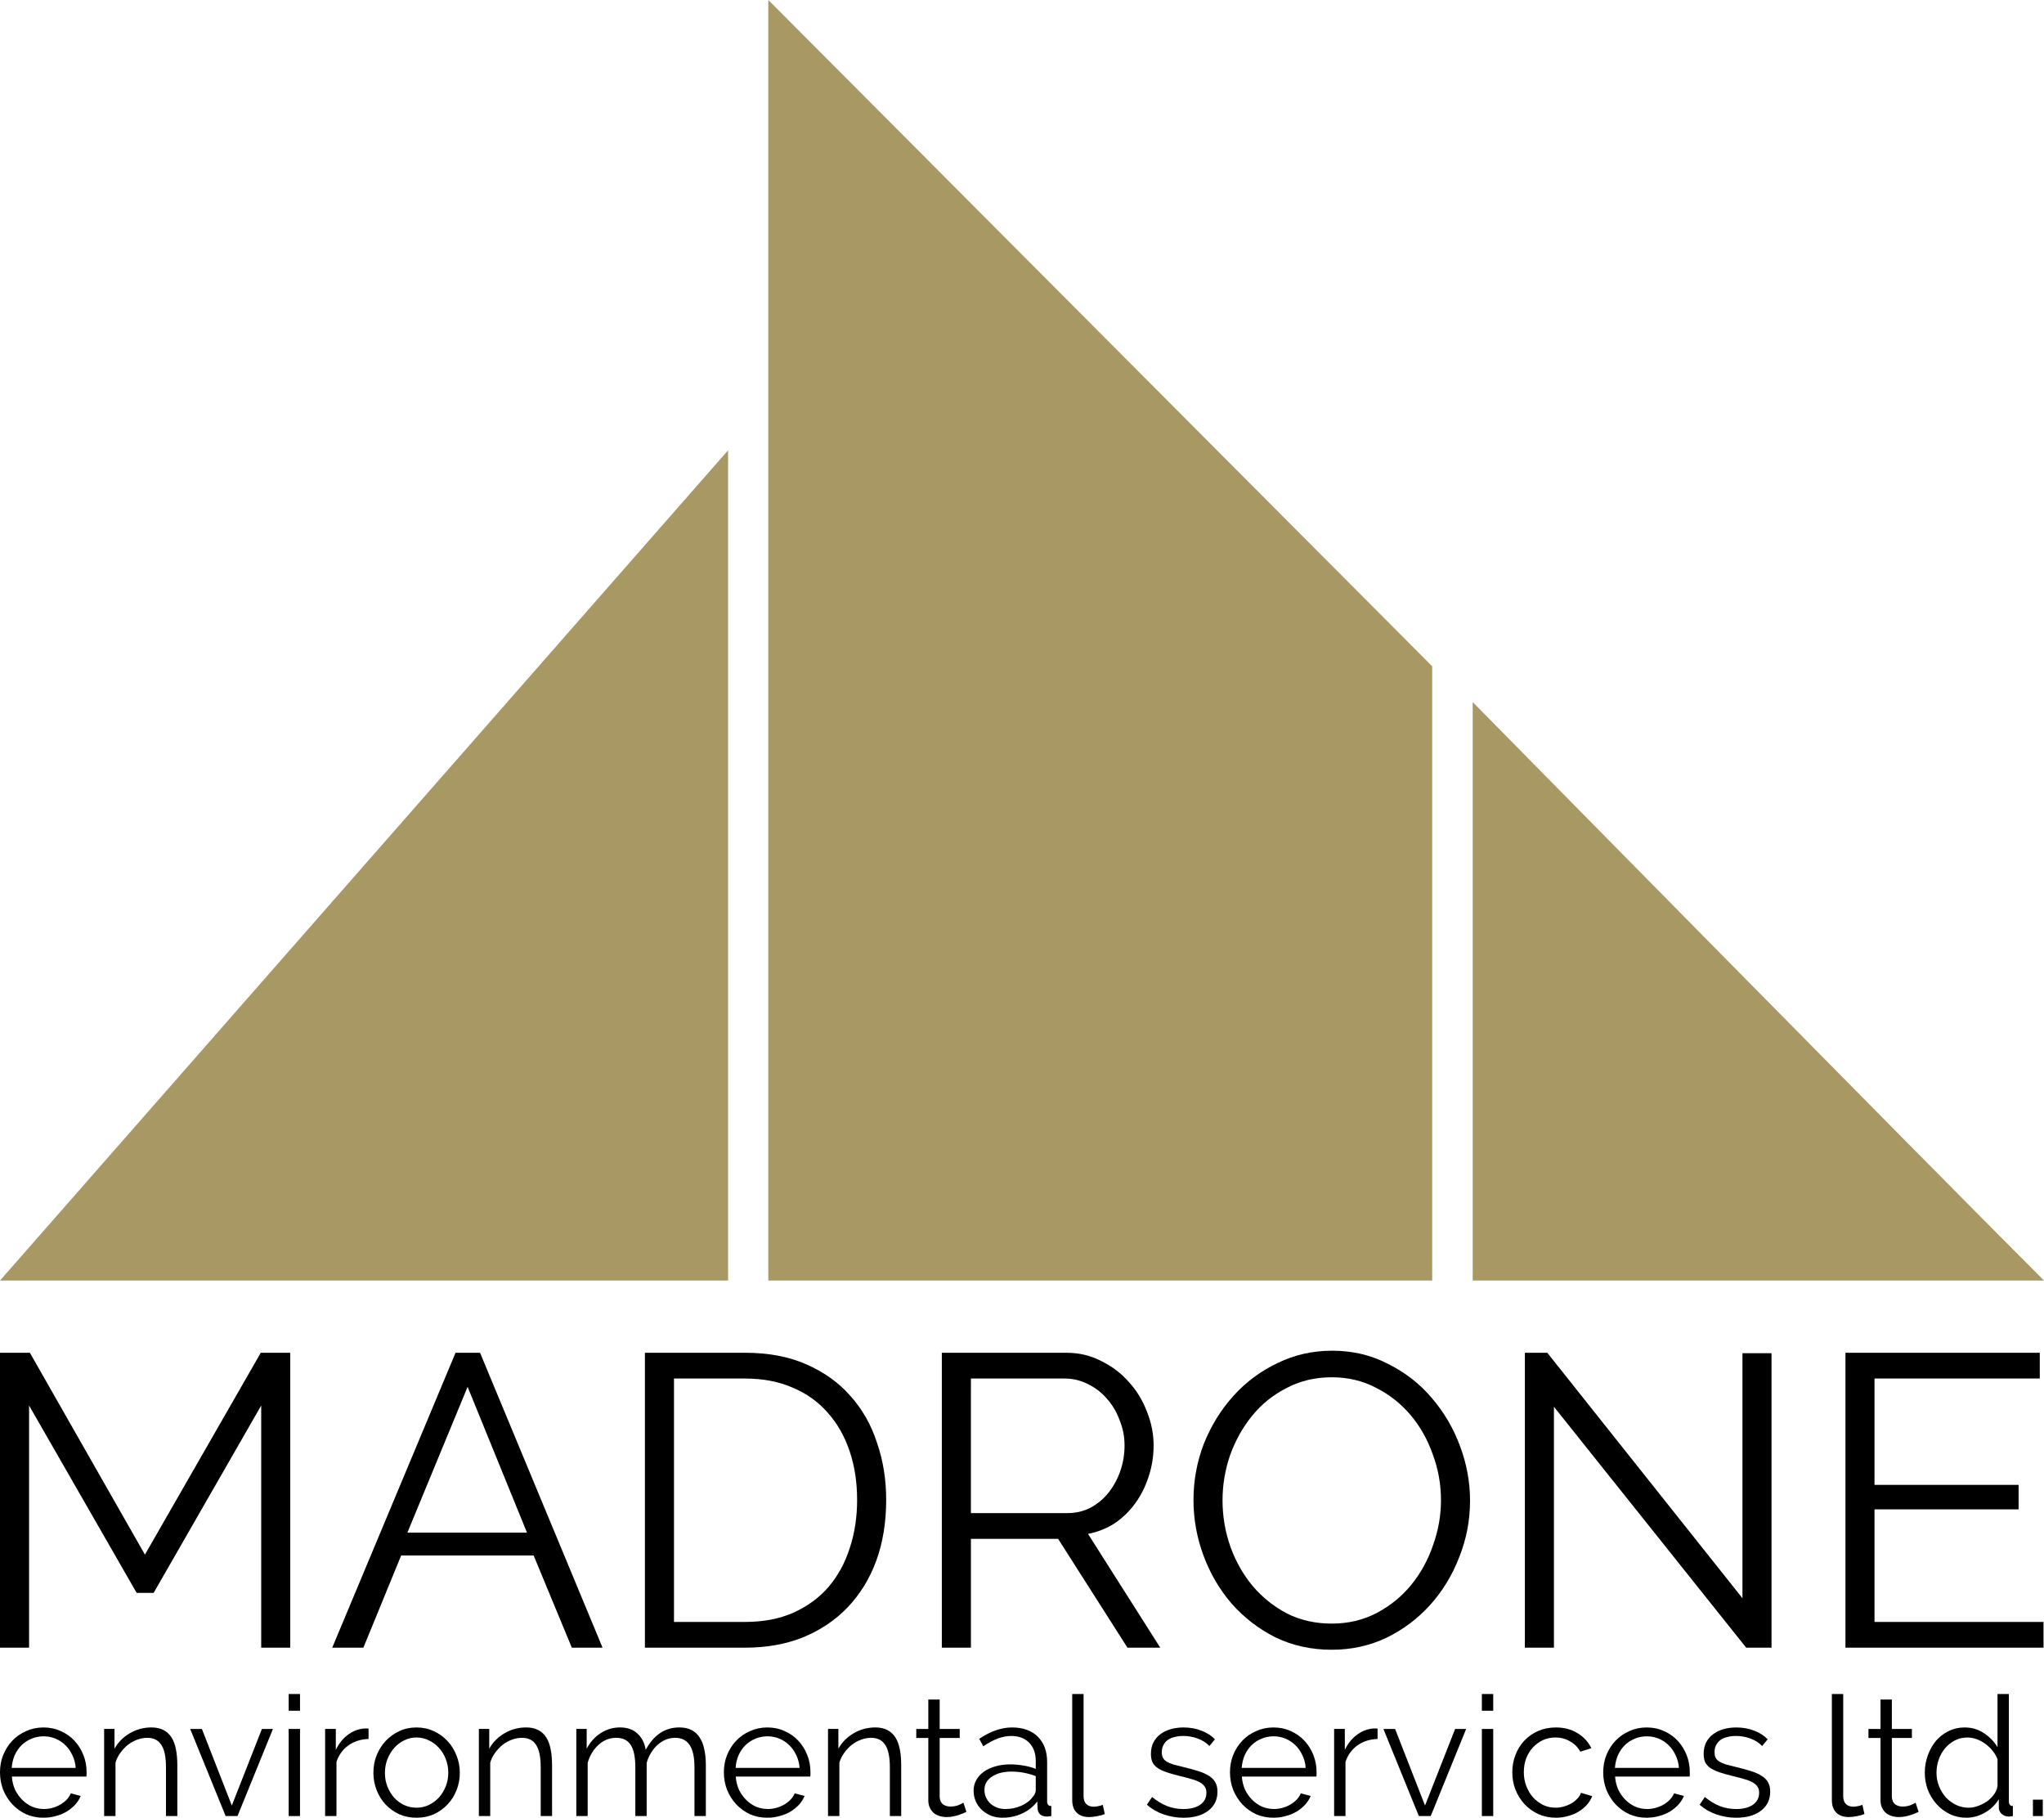
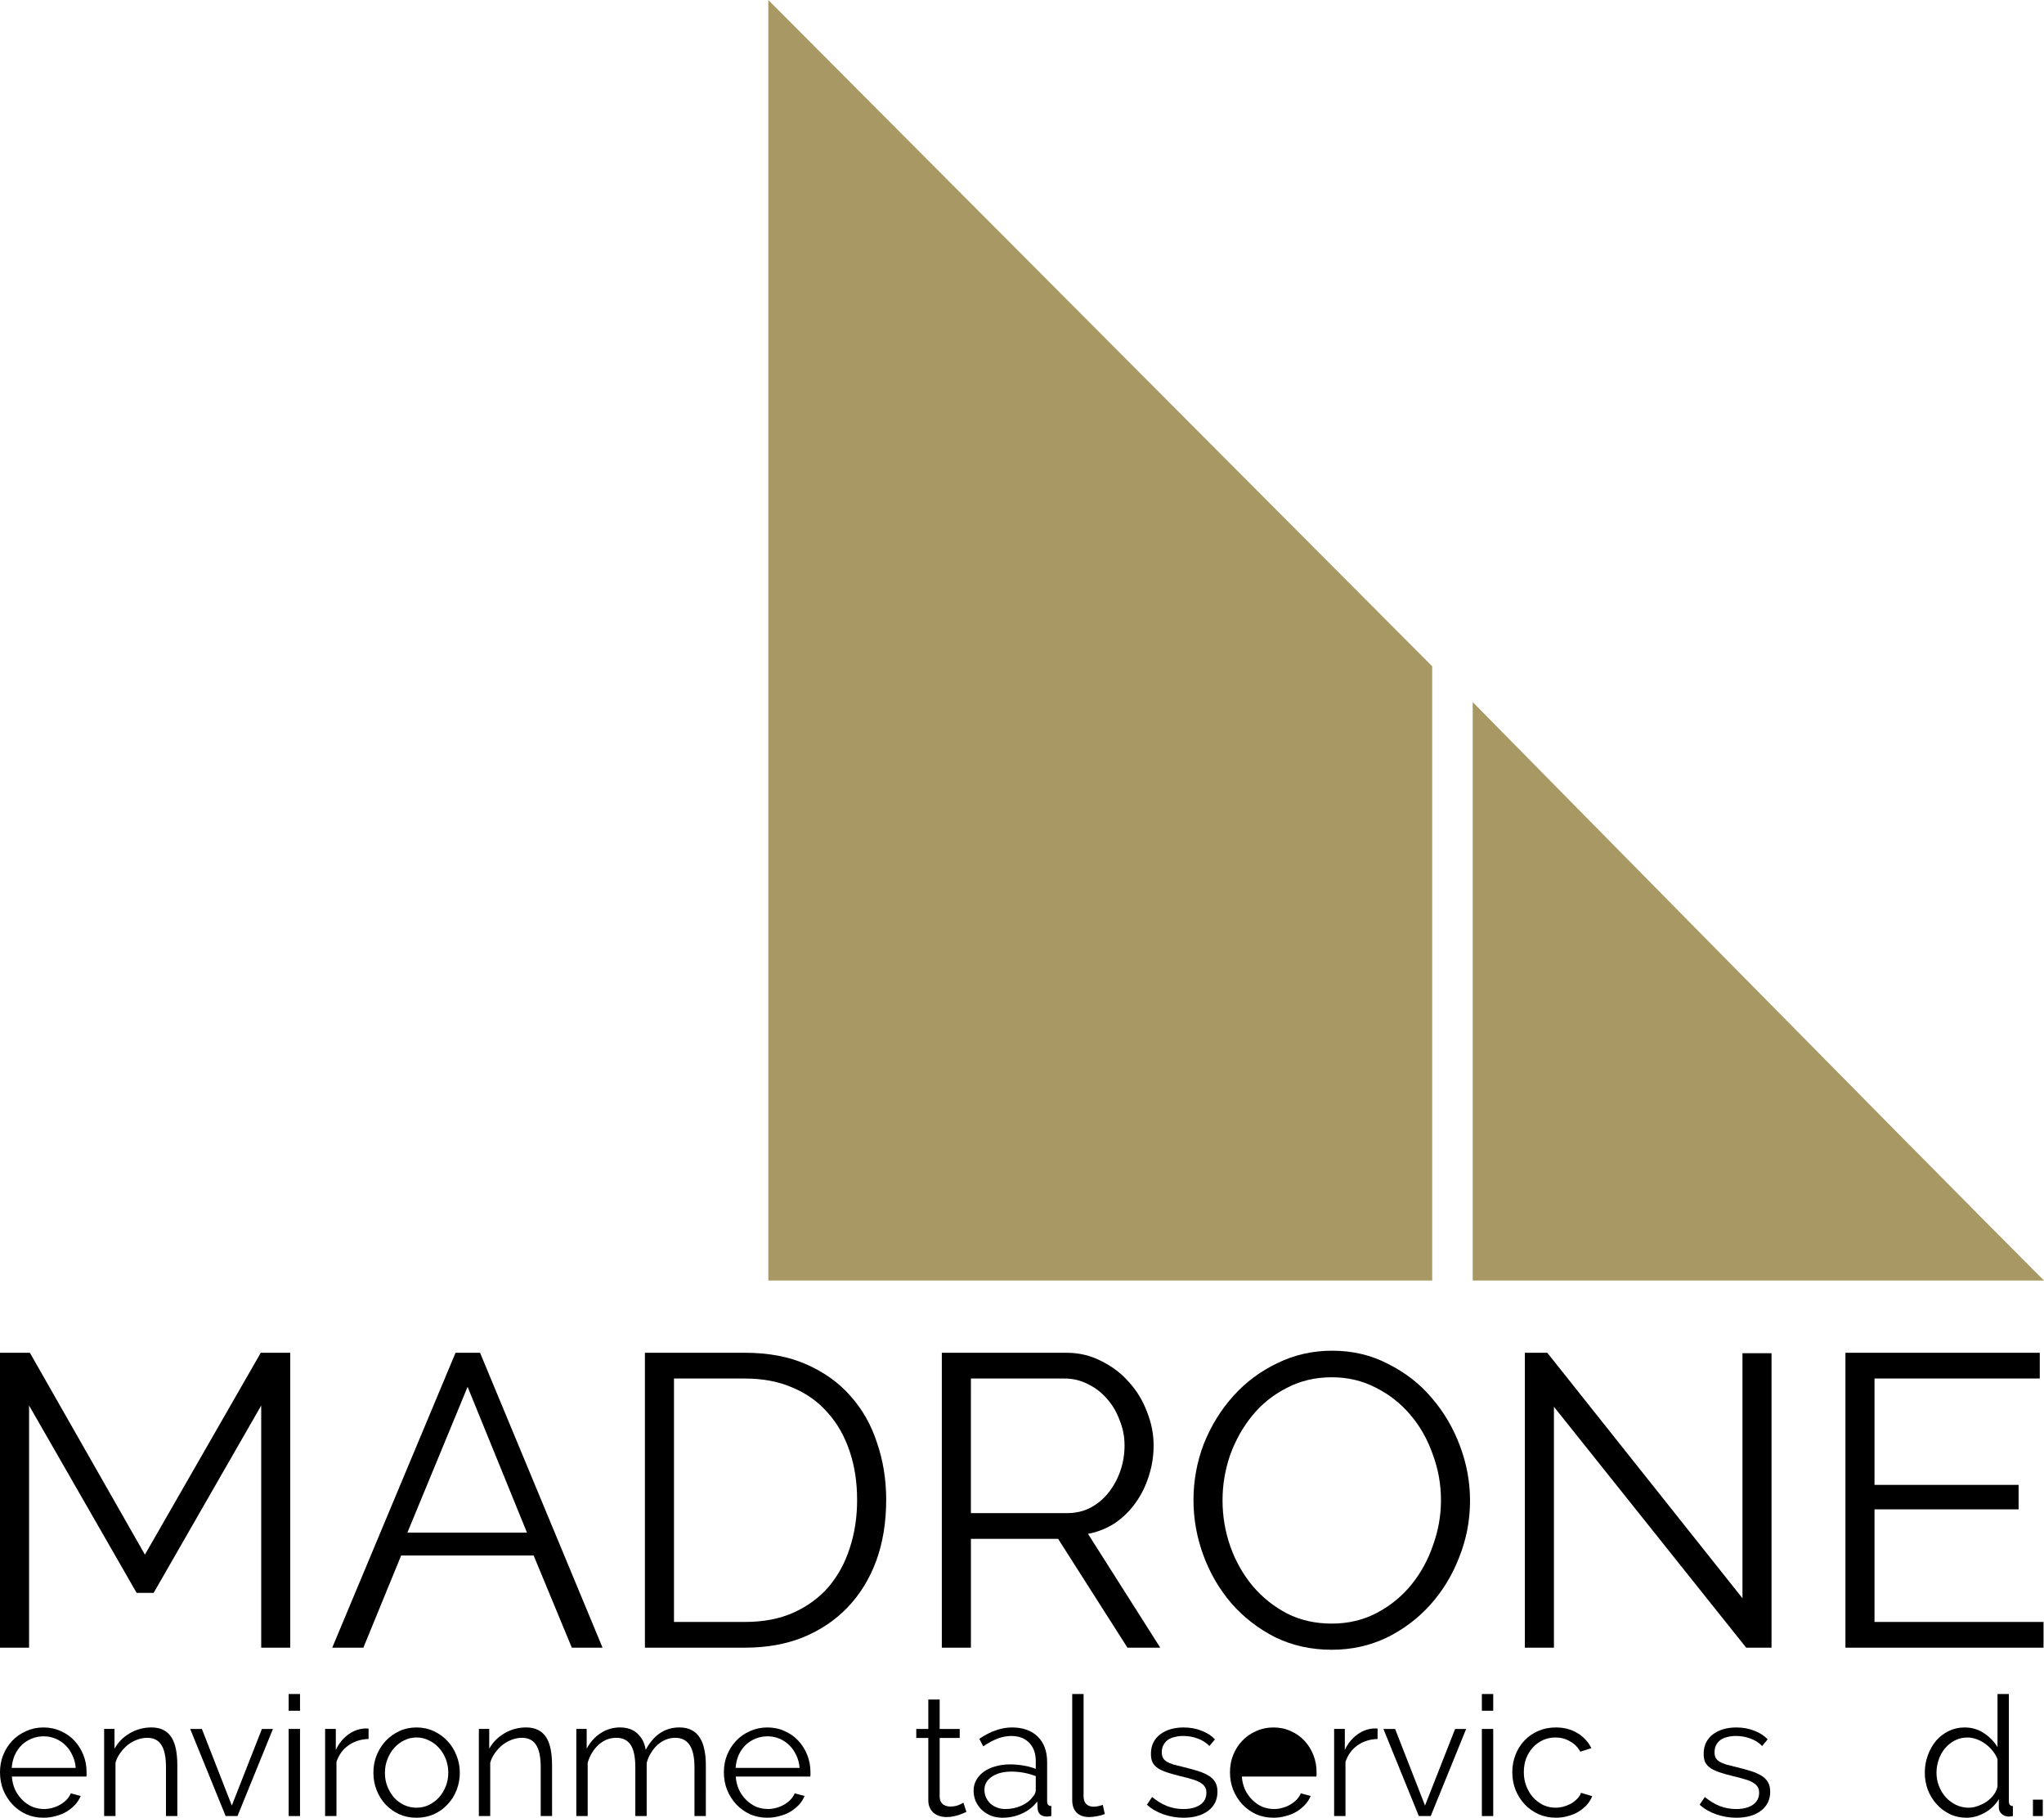
<svg xmlns="http://www.w3.org/2000/svg" xmlns:ns1="http://www.inkscape.org/namespaces/inkscape" xmlns:ns2="http://sodipodi.sourceforge.net/DTD/sodipodi-0.dtd" width="133.342mm" height="118.55mm" viewBox="0 0 133.342 118.55" id="svg1457" ns1:version="0.92.5 (2060ec1f9f, 2020-04-08)" ns2:docname="madrone-logo-master.svg" ns1:export-filename="/home/dan/madrone-logo3.png" ns1:export-xdpi="189.94366" ns1:export-ydpi="189.94366">
  <defs id="defs1451" />
  <g ns1:label="Layer 1" ns1:groupmode="layer" id="layer1" transform="translate(-35.012,-75.116)">
-     <path style="fill:#a89864;fill-opacity:1;stroke:none;stroke-width:1.114px;stroke-linecap:butt;stroke-linejoin:miter;stroke-opacity:1" d="m 35.012,158.632 h 47.497 v -54.148 l -47.497,54.148" id="path1233" ns1:connector-curvature="0" ns2:nodetypes="cccc" ns1:export-xdpi="189.94366" ns1:export-ydpi="189.94366" />
    <path style="fill:#a89864;fill-opacity:1;stroke:none;stroke-width:1.114px;stroke-linecap:butt;stroke-linejoin:miter;stroke-opacity:1" d="M 85.134,75.116 V 158.631 H 128.442 V 118.571 Z" id="path1235" ns1:connector-curvature="0" ns1:export-xdpi="189.94366" ns1:export-ydpi="189.94366" />
    <path style="fill:#a89864;fill-opacity:1;stroke:none;stroke-width:1.099px;stroke-linecap:butt;stroke-linejoin:miter;stroke-opacity:1" d="m 168.355,158.632 h -37.27 v -37.729 c 0,0 29.126,29.586 37.27,37.729 z" id="path1237" ns1:connector-curvature="0" ns2:nodetypes="cccc" ns1:export-xdpi="189.94366" ns1:export-ydpi="189.94366" />
    <g aria-label="MADRONE" style="font-style:normal;font-weight:normal;font-size:45.15px;line-height:1.25;font-family:sans-serif;letter-spacing:0px;word-spacing:0px;fill:#000000;fill-opacity:1;stroke:none;stroke-width:1.129" id="text824">
      <path d="m 52.052,182.576 v -15.794 l -7.016,12.218 h -1.111 l -7.016,-12.218 v 15.794 H 35.012 V 163.342 h 1.95 l 7.504,13.166 7.558,-13.166 h 1.923 v 19.234 z" style="font-style:normal;font-variant:normal;font-weight:normal;font-stretch:normal;font-size:27.09px;font-family:Raleway;-inkscape-font-specification:'Raleway, Normal';font-variant-ligatures:normal;font-variant-caps:normal;font-variant-numeric:normal;font-feature-settings:normal;text-align:start;writing-mode:lr-tb;text-anchor:start;stroke-width:1.129" id="path65" ns1:connector-curvature="0" />
      <path d="M 64.73,163.342 H 66.329 l 7.992,19.234 h -2.005 l -2.492,-6.014 h -8.642 l -2.465,6.014 h -2.032 z m 4.66,11.73 -3.874,-9.509 -3.928,9.509 z" style="font-style:normal;font-variant:normal;font-weight:normal;font-stretch:normal;font-size:27.09px;font-family:Raleway;-inkscape-font-specification:'Raleway, Normal';font-variant-ligatures:normal;font-variant-caps:normal;font-variant-numeric:normal;font-feature-settings:normal;text-align:start;writing-mode:lr-tb;text-anchor:start;stroke-width:1.129" id="path67" ns1:connector-curvature="0" />
      <path d="M 77.083,182.576 V 163.342 h 6.529 q 2.303,0 4.009,0.759 1.734,0.759 2.872,2.059 1.165,1.3 1.734,3.061 0.596,1.734 0.596,3.711 0,2.194 -0.65,3.982 -0.65,1.761 -1.869,3.034 -1.192,1.246 -2.899,1.95 -1.68,0.677 -3.793,0.677 z M 90.926,172.932 q 0,-1.734 -0.488,-3.17 -0.488,-1.463 -1.436,-2.519 -0.921,-1.057 -2.276,-1.625 -1.355,-0.596 -3.115,-0.596 H 78.98 v 15.875 h 4.632 q 1.788,0 3.142,-0.596 1.382,-0.623 2.303,-1.68 0.921,-1.084 1.382,-2.519 0.488,-1.463 0.488,-3.17 z" style="font-style:normal;font-variant:normal;font-weight:normal;font-stretch:normal;font-size:27.09px;font-family:Raleway;-inkscape-font-specification:'Raleway, Normal';font-variant-ligatures:normal;font-variant-caps:normal;font-variant-numeric:normal;font-feature-settings:normal;text-align:start;writing-mode:lr-tb;text-anchor:start;stroke-width:1.129" id="path69" ns1:connector-curvature="0" />
      <path d="M 96.453,182.576 V 163.342 h 8.127 q 1.246,0 2.276,0.542 1.057,0.515 1.815,1.382 0.759,0.84 1.165,1.923 0.433,1.084 0.433,2.194 0,1.057 -0.325,2.032 -0.298,0.948 -0.867,1.734 -0.542,0.759 -1.327,1.3 -0.786,0.515 -1.761,0.704 l 4.714,7.423 h -2.14 l -4.524,-7.098 h -5.689 v 7.098 z m 1.896,-8.777 h 6.285 q 0.84,0 1.517,-0.352 0.704,-0.379 1.192,-1.002 0.488,-0.623 0.759,-1.409 0.271,-0.786 0.271,-1.652 0,-0.867 -0.325,-1.653 -0.298,-0.813 -0.84,-1.409 -0.515,-0.596 -1.246,-0.948 -0.704,-0.352 -1.49,-0.352 h -6.122 z" style="font-style:normal;font-variant:normal;font-weight:normal;font-stretch:normal;font-size:27.09px;font-family:Raleway;-inkscape-font-specification:'Raleway, Normal';font-variant-ligatures:normal;font-variant-caps:normal;font-variant-numeric:normal;font-feature-settings:normal;text-align:start;writing-mode:lr-tb;text-anchor:start;stroke-width:1.129" id="path71" ns1:connector-curvature="0" />
      <path d="m 121.89,182.711 q -2.005,0 -3.684,-0.813 -1.653,-0.84 -2.844,-2.194 -1.192,-1.382 -1.842,-3.142 -0.65,-1.761 -0.65,-3.603 0,-1.923 0.677,-3.684 0.704,-1.761 1.923,-3.115 1.219,-1.355 2.872,-2.14 1.652,-0.813 3.576,-0.813 2.005,0 3.657,0.867 1.68,0.84 2.844,2.221 1.192,1.382 1.842,3.142 0.65,1.734 0.65,3.549 0,1.923 -0.704,3.684 -0.677,1.761 -1.896,3.115 -1.192,1.327 -2.844,2.14 -1.653,0.786 -3.576,0.786 z m -7.125,-9.752 q 0,1.571 0.515,3.034 0.515,1.436 1.463,2.574 0.948,1.111 2.248,1.788 1.3,0.65 2.899,0.65 1.625,0 2.953,-0.704 1.327,-0.704 2.248,-1.842 0.921,-1.138 1.409,-2.574 0.515,-1.436 0.515,-2.926 0,-1.571 -0.542,-3.007 -0.515,-1.463 -1.463,-2.574 -0.948,-1.111 -2.248,-1.761 -1.3,-0.677 -2.872,-0.677 -1.625,0 -2.953,0.704 -1.327,0.677 -2.248,1.815 -0.921,1.138 -1.436,2.574 -0.488,1.436 -0.488,2.926 z" style="font-style:normal;font-variant:normal;font-weight:normal;font-stretch:normal;font-size:27.09px;font-family:Raleway;-inkscape-font-specification:'Raleway, Normal';font-variant-ligatures:normal;font-variant-caps:normal;font-variant-numeric:normal;font-feature-settings:normal;text-align:start;writing-mode:lr-tb;text-anchor:start;stroke-width:1.129" id="path73" ns1:connector-curvature="0" />
      <path d="m 136.384,166.863 v 15.712 h -1.896 V 163.342 h 1.463 l 12.732,16.01 v -15.983 h 1.896 v 19.207 h -1.652 z" style="font-style:normal;font-variant:normal;font-weight:normal;font-stretch:normal;font-size:27.09px;font-family:Raleway;-inkscape-font-specification:'Raleway, Normal';font-variant-ligatures:normal;font-variant-caps:normal;font-variant-numeric:normal;font-feature-settings:normal;text-align:start;writing-mode:lr-tb;text-anchor:start;stroke-width:1.129" id="path75" ns1:connector-curvature="0" />
      <path d="m 168.323,180.896 v 1.68 H 155.401 V 163.342 h 12.678 v 1.68 h -10.782 v 6.935 h 9.4 v 1.598 h -9.4 v 7.341 z" style="font-style:normal;font-variant:normal;font-weight:normal;font-stretch:normal;font-size:27.09px;font-family:Raleway;-inkscape-font-specification:'Raleway, Normal';font-variant-ligatures:normal;font-variant-caps:normal;font-variant-numeric:normal;font-feature-settings:normal;text-align:start;writing-mode:lr-tb;text-anchor:start;stroke-width:1.129" id="path77" ns1:connector-curvature="0" />
    </g>
    <g aria-label="environmental services ltd." style="font-style:normal;font-weight:normal;font-size:45.049px;line-height:1.25;font-family:sans-serif;letter-spacing:0px;word-spacing:0px;fill:#000000;fill-opacity:1;stroke:none;stroke-width:1.126" id="text828">
      <path d="m 37.858,193.666 q -0.622,0 -1.145,-0.229 -0.512,-0.24 -0.894,-0.643 -0.382,-0.414 -0.6,-0.949 -0.207,-0.534 -0.207,-1.145 0,-0.6 0.207,-1.123 0.218,-0.534 0.589,-0.927 0.382,-0.403 0.905,-0.632 0.523,-0.24 1.134,-0.24 0.622,0 1.134,0.24 0.523,0.229 0.894,0.632 0.371,0.403 0.578,0.927 0.207,0.523 0.207,1.112 0,0.087 0,0.174 0,0.087 -0.011,0.12 h -4.863 q 0.033,0.458 0.207,0.85 0.185,0.382 0.469,0.665 0.283,0.283 0.643,0.447 0.371,0.153 0.785,0.153 0.273,0 0.545,-0.076 0.273,-0.076 0.502,-0.207 0.229,-0.131 0.414,-0.316 0.185,-0.196 0.283,-0.425 l 0.643,0.174 q -0.131,0.316 -0.371,0.578 -0.24,0.251 -0.556,0.447 -0.316,0.185 -0.698,0.283 -0.382,0.109 -0.796,0.109 z m 2.093,-3.249 q -0.033,-0.458 -0.218,-0.829 -0.174,-0.382 -0.458,-0.654 -0.273,-0.273 -0.643,-0.425 -0.36,-0.153 -0.774,-0.153 -0.414,0 -0.785,0.153 -0.371,0.153 -0.654,0.425 -0.273,0.273 -0.447,0.654 -0.164,0.382 -0.196,0.829 z" style="font-style:normal;font-variant:normal;font-weight:normal;font-stretch:normal;font-size:10.904px;font-family:Raleway;-inkscape-font-specification:'Raleway, Normal';font-variant-ligatures:normal;font-variant-caps:normal;font-variant-numeric:normal;font-feature-settings:normal;text-align:start;writing-mode:lr-tb;text-anchor:start;stroke-width:1.126" id="path14" ns1:connector-curvature="0" />
      <path d="m 46.581,193.557 h -0.741 v -3.173 q 0,-1.014 -0.305,-1.472 -0.294,-0.458 -0.916,-0.458 -0.327,0 -0.654,0.12 -0.327,0.12 -0.611,0.338 -0.273,0.218 -0.491,0.523 -0.218,0.294 -0.316,0.643 v 3.478 h -0.741 v -5.681 h 0.676 v 1.287 q 0.349,-0.622 0.992,-1.003 0.654,-0.382 1.417,-0.382 0.469,0 0.796,0.174 0.327,0.174 0.523,0.491 0.196,0.316 0.283,0.774 0.087,0.458 0.087,1.014 z" style="font-style:normal;font-variant:normal;font-weight:normal;font-stretch:normal;font-size:10.904px;font-family:Raleway;-inkscape-font-specification:'Raleway, Normal';font-variant-ligatures:normal;font-variant-caps:normal;font-variant-numeric:normal;font-feature-settings:normal;text-align:start;writing-mode:lr-tb;text-anchor:start;stroke-width:1.126" id="path16" ns1:connector-curvature="0" />
      <path d="m 49.732,193.557 -2.312,-5.681 h 0.763 l 1.952,4.994 1.963,-4.994 h 0.72 l -2.312,5.681 z" style="font-style:normal;font-variant:normal;font-weight:normal;font-stretch:normal;font-size:10.904px;font-family:Raleway;-inkscape-font-specification:'Raleway, Normal';font-variant-ligatures:normal;font-variant-caps:normal;font-variant-numeric:normal;font-feature-settings:normal;text-align:start;writing-mode:lr-tb;text-anchor:start;stroke-width:1.126" id="path18" ns1:connector-curvature="0" />
      <path d="m 53.843,193.557 v -5.681 h 0.741 v 5.681 z m 0,-6.869 v -1.09 h 0.741 v 1.09 z" style="font-style:normal;font-variant:normal;font-weight:normal;font-stretch:normal;font-size:10.904px;font-family:Raleway;-inkscape-font-specification:'Raleway, Normal';font-variant-ligatures:normal;font-variant-caps:normal;font-variant-numeric:normal;font-feature-settings:normal;text-align:start;writing-mode:lr-tb;text-anchor:start;stroke-width:1.126" id="path20" ns1:connector-curvature="0" />
      <path d="m 59.055,188.53 q -0.752,0.022 -1.308,0.414 -0.556,0.393 -0.785,1.079 v 3.533 h -0.741 v -5.681 h 0.698 v 1.363 q 0.316,-0.654 0.85,-1.025 0.534,-0.371 1.145,-0.371 0.087,0 0.142,0.011 z" style="font-style:normal;font-variant:normal;font-weight:normal;font-stretch:normal;font-size:10.904px;font-family:Raleway;-inkscape-font-specification:'Raleway, Normal';font-variant-ligatures:normal;font-variant-caps:normal;font-variant-numeric:normal;font-feature-settings:normal;text-align:start;writing-mode:lr-tb;text-anchor:start;stroke-width:1.126" id="path22" ns1:connector-curvature="0" />
      <path d="m 62.184,193.666 q -0.622,0 -1.134,-0.229 -0.512,-0.24 -0.894,-0.643 -0.371,-0.403 -0.578,-0.938 -0.207,-0.534 -0.207,-1.123 0,-0.6 0.207,-1.134 0.218,-0.534 0.589,-0.938 0.382,-0.403 0.894,-0.643 0.512,-0.24 1.123,-0.24 0.611,0 1.123,0.24 0.523,0.24 0.894,0.643 0.382,0.403 0.589,0.938 0.218,0.534 0.218,1.134 0,0.589 -0.207,1.123 -0.207,0.534 -0.589,0.938 -0.371,0.403 -0.894,0.643 -0.512,0.229 -1.134,0.229 z m -2.061,-2.922 q 0,0.48 0.164,0.894 0.164,0.403 0.436,0.72 0.283,0.305 0.654,0.48 0.382,0.174 0.807,0.174 0.425,0 0.796,-0.174 0.382,-0.185 0.665,-0.491 0.283,-0.316 0.447,-0.731 0.164,-0.414 0.164,-0.894 0,-0.469 -0.164,-0.883 -0.164,-0.425 -0.447,-0.731 -0.283,-0.316 -0.665,-0.491 -0.371,-0.185 -0.796,-0.185 -0.425,0 -0.796,0.185 -0.371,0.174 -0.654,0.491 -0.283,0.316 -0.447,0.741 -0.164,0.414 -0.164,0.894 z" style="font-style:normal;font-variant:normal;font-weight:normal;font-stretch:normal;font-size:10.904px;font-family:Raleway;-inkscape-font-specification:'Raleway, Normal';font-variant-ligatures:normal;font-variant-caps:normal;font-variant-numeric:normal;font-feature-settings:normal;text-align:start;writing-mode:lr-tb;text-anchor:start;stroke-width:1.126" id="path24" ns1:connector-curvature="0" />
      <path d="m 71.027,193.557 h -0.741 v -3.173 q 0,-1.014 -0.305,-1.472 -0.294,-0.458 -0.916,-0.458 -0.327,0 -0.654,0.12 -0.327,0.12 -0.611,0.338 -0.273,0.218 -0.491,0.523 -0.218,0.294 -0.316,0.643 v 3.478 h -0.741 v -5.681 h 0.676 v 1.287 q 0.349,-0.622 0.992,-1.003 0.654,-0.382 1.417,-0.382 0.469,0 0.796,0.174 0.327,0.174 0.523,0.491 0.196,0.316 0.283,0.774 0.087,0.458 0.087,1.014 z" style="font-style:normal;font-variant:normal;font-weight:normal;font-stretch:normal;font-size:10.904px;font-family:Raleway;-inkscape-font-specification:'Raleway, Normal';font-variant-ligatures:normal;font-variant-caps:normal;font-variant-numeric:normal;font-feature-settings:normal;text-align:start;writing-mode:lr-tb;text-anchor:start;stroke-width:1.126" id="path26" ns1:connector-curvature="0" />
      <path d="m 81.058,193.557 h -0.741 v -3.173 q 0,-0.992 -0.316,-1.461 -0.316,-0.469 -0.938,-0.469 -0.327,0 -0.622,0.12 -0.283,0.12 -0.534,0.338 -0.24,0.218 -0.425,0.523 -0.185,0.294 -0.283,0.654 v 3.467 h -0.741 v -3.173 q 0,-1.014 -0.305,-1.472 -0.305,-0.458 -0.938,-0.458 -0.643,0 -1.145,0.447 -0.502,0.447 -0.72,1.178 v 3.478 h -0.741 v -5.681 h 0.676 v 1.287 q 0.349,-0.654 0.916,-1.014 0.567,-0.371 1.254,-0.371 0.72,0 1.145,0.403 0.436,0.403 0.534,1.058 0.796,-1.461 2.192,-1.461 0.48,0 0.807,0.174 0.338,0.174 0.534,0.502 0.207,0.316 0.294,0.774 0.098,0.447 0.098,1.003 z" style="font-style:normal;font-variant:normal;font-weight:normal;font-stretch:normal;font-size:10.904px;font-family:Raleway;-inkscape-font-specification:'Raleway, Normal';font-variant-ligatures:normal;font-variant-caps:normal;font-variant-numeric:normal;font-feature-settings:normal;text-align:start;writing-mode:lr-tb;text-anchor:start;stroke-width:1.126" id="path28" ns1:connector-curvature="0" />
      <path d="m 85.081,193.666 q -0.622,0 -1.145,-0.229 -0.512,-0.24 -0.894,-0.643 -0.382,-0.414 -0.6,-0.949 -0.207,-0.534 -0.207,-1.145 0,-0.6 0.207,-1.123 0.218,-0.534 0.589,-0.927 0.382,-0.403 0.905,-0.632 0.523,-0.24 1.134,-0.24 0.622,0 1.134,0.24 0.523,0.229 0.894,0.632 0.371,0.403 0.578,0.927 0.207,0.523 0.207,1.112 0,0.087 0,0.174 0,0.087 -0.011,0.12 h -4.863 q 0.033,0.458 0.207,0.85 0.185,0.382 0.469,0.665 0.283,0.283 0.643,0.447 0.371,0.153 0.785,0.153 0.273,0 0.545,-0.076 0.273,-0.076 0.502,-0.207 0.229,-0.131 0.414,-0.316 0.185,-0.196 0.283,-0.425 l 0.643,0.174 q -0.131,0.316 -0.371,0.578 -0.24,0.251 -0.556,0.447 -0.316,0.185 -0.698,0.283 -0.382,0.109 -0.796,0.109 z m 2.093,-3.249 q -0.033,-0.458 -0.218,-0.829 -0.174,-0.382 -0.458,-0.654 -0.273,-0.273 -0.643,-0.425 -0.36,-0.153 -0.774,-0.153 -0.414,0 -0.785,0.153 -0.371,0.153 -0.654,0.425 -0.273,0.273 -0.447,0.654 -0.164,0.382 -0.196,0.829 z" style="font-style:normal;font-variant:normal;font-weight:normal;font-stretch:normal;font-size:10.904px;font-family:Raleway;-inkscape-font-specification:'Raleway, Normal';font-variant-ligatures:normal;font-variant-caps:normal;font-variant-numeric:normal;font-feature-settings:normal;text-align:start;writing-mode:lr-tb;text-anchor:start;stroke-width:1.126" id="path30" ns1:connector-curvature="0" />
-       <path d="m 93.804,193.557 h -0.741 v -3.173 q 0,-1.014 -0.305,-1.472 -0.294,-0.458 -0.916,-0.458 -0.327,0 -0.654,0.12 -0.327,0.12 -0.611,0.338 -0.273,0.218 -0.491,0.523 -0.218,0.294 -0.316,0.643 v 3.478 h -0.741 v -5.681 h 0.676 v 1.287 q 0.349,-0.622 0.992,-1.003 0.654,-0.382 1.417,-0.382 0.469,0 0.796,0.174 0.327,0.174 0.523,0.491 0.196,0.316 0.283,0.774 0.087,0.458 0.087,1.014 z" style="font-style:normal;font-variant:normal;font-weight:normal;font-stretch:normal;font-size:10.904px;font-family:Raleway;-inkscape-font-specification:'Raleway, Normal';font-variant-ligatures:normal;font-variant-caps:normal;font-variant-numeric:normal;font-feature-settings:normal;text-align:start;writing-mode:lr-tb;text-anchor:start;stroke-width:1.126" id="path32" ns1:connector-curvature="0" />
      <path d="m 98.057,193.284 q -0.065,0.033 -0.196,0.087 -0.12,0.054 -0.283,0.109 -0.164,0.054 -0.371,0.098 -0.207,0.044 -0.436,0.044 -0.24,0 -0.458,-0.065 -0.218,-0.065 -0.382,-0.196 -0.164,-0.142 -0.262,-0.349 -0.098,-0.207 -0.098,-0.48 v -4.067 h -0.785 v -0.589 h 0.785 v -1.919 h 0.741 v 1.919 h 1.308 v 0.589 h -1.308 v 3.86 q 0.022,0.316 0.218,0.469 0.207,0.142 0.469,0.142 0.316,0 0.556,-0.098 0.24,-0.109 0.305,-0.153 z" style="font-style:normal;font-variant:normal;font-weight:normal;font-stretch:normal;font-size:10.904px;font-family:Raleway;-inkscape-font-specification:'Raleway, Normal';font-variant-ligatures:normal;font-variant-caps:normal;font-variant-numeric:normal;font-feature-settings:normal;text-align:start;writing-mode:lr-tb;text-anchor:start;stroke-width:1.126" id="path34" ns1:connector-curvature="0" />
      <path d="m 100.412,193.666 q -0.403,0 -0.752,-0.131 -0.338,-0.142 -0.6,-0.382 -0.251,-0.24 -0.393,-0.556 -0.142,-0.327 -0.142,-0.698 0,-0.371 0.174,-0.687 0.174,-0.316 0.491,-0.545 0.316,-0.229 0.752,-0.349 0.436,-0.131 0.96,-0.131 0.436,0 0.883,0.076 0.447,0.076 0.796,0.218 v -0.512 q 0,-0.752 -0.425,-1.188 -0.425,-0.447 -1.178,-0.447 -0.436,0 -0.894,0.174 -0.458,0.174 -0.927,0.502 l -0.262,-0.491 q 1.101,-0.741 2.137,-0.741 1.069,0 1.679,0.6 0.611,0.6 0.611,1.657 v 2.562 q 0,0.305 0.273,0.305 v 0.654 q -0.185,0.033 -0.283,0.033 -0.283,0 -0.447,-0.142 -0.153,-0.142 -0.164,-0.393 l -0.022,-0.447 q -0.393,0.512 -0.992,0.785 -0.589,0.273 -1.276,0.273 z m 0.174,-0.567 q 0.578,0 1.058,-0.218 0.491,-0.218 0.741,-0.578 0.098,-0.098 0.142,-0.207 0.054,-0.12 0.054,-0.218 v -0.927 q -0.371,-0.142 -0.774,-0.218 -0.393,-0.076 -0.807,-0.076 -0.785,0 -1.276,0.327 -0.491,0.327 -0.491,0.861 0,0.262 0.098,0.491 0.109,0.229 0.283,0.403 0.185,0.164 0.436,0.262 0.251,0.098 0.534,0.098 z" style="font-style:normal;font-variant:normal;font-weight:normal;font-stretch:normal;font-size:10.904px;font-family:Raleway;-inkscape-font-specification:'Raleway, Normal';font-variant-ligatures:normal;font-variant-caps:normal;font-variant-numeric:normal;font-feature-settings:normal;text-align:start;writing-mode:lr-tb;text-anchor:start;stroke-width:1.126" id="path36" ns1:connector-curvature="0" />
      <path d="m 104.959,185.597 h 0.741 v 6.673 q 0,0.316 0.174,0.502 0.174,0.174 0.491,0.174 0.12,0 0.283,-0.033 0.164,-0.033 0.305,-0.087 l 0.131,0.6 q -0.207,0.087 -0.512,0.142 -0.294,0.054 -0.512,0.054 -0.512,0 -0.807,-0.283 -0.294,-0.294 -0.294,-0.818 z" style="font-style:normal;font-variant:normal;font-weight:normal;font-stretch:normal;font-size:10.904px;font-family:Raleway;-inkscape-font-specification:'Raleway, Normal';font-variant-ligatures:normal;font-variant-caps:normal;font-variant-numeric:normal;font-feature-settings:normal;text-align:start;writing-mode:lr-tb;text-anchor:start;stroke-width:1.126" id="path38" ns1:connector-curvature="0" />
      <path d="m 112.22,193.666 q -0.665,0 -1.298,-0.218 -0.632,-0.218 -1.09,-0.632 l 0.338,-0.502 q 0.48,0.393 0.97,0.589 0.502,0.196 1.069,0.196 0.687,0 1.09,-0.273 0.414,-0.283 0.414,-0.796 0,-0.24 -0.109,-0.393 -0.109,-0.164 -0.327,-0.283 -0.207,-0.12 -0.534,-0.207 -0.316,-0.098 -0.741,-0.196 -0.491,-0.12 -0.85,-0.24 -0.36,-0.12 -0.6,-0.273 -0.229,-0.153 -0.349,-0.371 -0.109,-0.229 -0.109,-0.567 0,-0.425 0.164,-0.752 0.174,-0.327 0.458,-0.534 0.294,-0.218 0.676,-0.327 0.393,-0.109 0.829,-0.109 0.654,0 1.188,0.218 0.534,0.207 0.861,0.556 l -0.36,0.436 q -0.316,-0.327 -0.774,-0.491 -0.447,-0.164 -0.938,-0.164 -0.294,0 -0.545,0.065 -0.251,0.054 -0.447,0.185 -0.185,0.131 -0.294,0.338 -0.109,0.196 -0.109,0.469 0,0.229 0.076,0.371 0.076,0.142 0.251,0.251 0.174,0.098 0.436,0.185 0.273,0.076 0.654,0.164 0.545,0.131 0.96,0.262 0.414,0.131 0.687,0.305 0.283,0.174 0.425,0.425 0.142,0.251 0.142,0.611 0,0.785 -0.6,1.243 -0.6,0.458 -1.614,0.458 z" style="font-style:normal;font-variant:normal;font-weight:normal;font-stretch:normal;font-size:10.904px;font-family:Raleway;-inkscape-font-specification:'Raleway, Normal';font-variant-ligatures:normal;font-variant-caps:normal;font-variant-numeric:normal;font-feature-settings:normal;text-align:start;writing-mode:lr-tb;text-anchor:start;stroke-width:1.126" id="path40" ns1:connector-curvature="0" />
-       <path d="m 118.097,193.666 q -0.622,0 -1.145,-0.229 -0.512,-0.24 -0.894,-0.643 -0.382,-0.414 -0.6,-0.949 -0.207,-0.534 -0.207,-1.145 0,-0.6 0.207,-1.123 0.218,-0.534 0.589,-0.927 0.382,-0.403 0.905,-0.632 0.523,-0.24 1.134,-0.24 0.622,0 1.134,0.24 0.523,0.229 0.894,0.632 0.371,0.403 0.578,0.927 0.207,0.523 0.207,1.112 0,0.087 0,0.174 0,0.087 -0.011,0.12 h -4.863 q 0.033,0.458 0.207,0.85 0.185,0.382 0.469,0.665 0.283,0.283 0.643,0.447 0.371,0.153 0.785,0.153 0.273,0 0.545,-0.076 0.273,-0.076 0.502,-0.207 0.229,-0.131 0.414,-0.316 0.185,-0.196 0.283,-0.425 l 0.643,0.174 q -0.131,0.316 -0.371,0.578 -0.24,0.251 -0.556,0.447 -0.316,0.185 -0.698,0.283 -0.382,0.109 -0.796,0.109 z m 2.093,-3.249 q -0.033,-0.458 -0.218,-0.829 -0.174,-0.382 -0.458,-0.654 -0.273,-0.273 -0.643,-0.425 -0.36,-0.153 -0.774,-0.153 -0.414,0 -0.785,0.153 -0.371,0.153 -0.654,0.425 -0.273,0.273 -0.447,0.654 -0.164,0.382 -0.196,0.829 z" style="font-style:normal;font-variant:normal;font-weight:normal;font-stretch:normal;font-size:10.904px;font-family:Raleway;-inkscape-font-specification:'Raleway, Normal';font-variant-ligatures:normal;font-variant-caps:normal;font-variant-numeric:normal;font-feature-settings:normal;text-align:start;writing-mode:lr-tb;text-anchor:start;stroke-width:1.126" id="path42" ns1:connector-curvature="0" />
+       <path d="m 118.097,193.666 q -0.622,0 -1.145,-0.229 -0.512,-0.24 -0.894,-0.643 -0.382,-0.414 -0.6,-0.949 -0.207,-0.534 -0.207,-1.145 0,-0.6 0.207,-1.123 0.218,-0.534 0.589,-0.927 0.382,-0.403 0.905,-0.632 0.523,-0.24 1.134,-0.24 0.622,0 1.134,0.24 0.523,0.229 0.894,0.632 0.371,0.403 0.578,0.927 0.207,0.523 0.207,1.112 0,0.087 0,0.174 0,0.087 -0.011,0.12 h -4.863 q 0.033,0.458 0.207,0.85 0.185,0.382 0.469,0.665 0.283,0.283 0.643,0.447 0.371,0.153 0.785,0.153 0.273,0 0.545,-0.076 0.273,-0.076 0.502,-0.207 0.229,-0.131 0.414,-0.316 0.185,-0.196 0.283,-0.425 l 0.643,0.174 q -0.131,0.316 -0.371,0.578 -0.24,0.251 -0.556,0.447 -0.316,0.185 -0.698,0.283 -0.382,0.109 -0.796,0.109 z m 2.093,-3.249 z" style="font-style:normal;font-variant:normal;font-weight:normal;font-stretch:normal;font-size:10.904px;font-family:Raleway;-inkscape-font-specification:'Raleway, Normal';font-variant-ligatures:normal;font-variant-caps:normal;font-variant-numeric:normal;font-feature-settings:normal;text-align:start;writing-mode:lr-tb;text-anchor:start;stroke-width:1.126" id="path42" ns1:connector-curvature="0" />
      <path d="m 124.879,188.53 q -0.752,0.022 -1.308,0.414 -0.556,0.393 -0.785,1.079 v 3.533 h -0.741 v -5.681 h 0.698 v 1.363 q 0.316,-0.654 0.85,-1.025 0.534,-0.371 1.145,-0.371 0.087,0 0.142,0.011 z" style="font-style:normal;font-variant:normal;font-weight:normal;font-stretch:normal;font-size:10.904px;font-family:Raleway;-inkscape-font-specification:'Raleway, Normal';font-variant-ligatures:normal;font-variant-caps:normal;font-variant-numeric:normal;font-feature-settings:normal;text-align:start;writing-mode:lr-tb;text-anchor:start;stroke-width:1.126" id="path44" ns1:connector-curvature="0" />
      <path d="m 127.572,193.557 -2.312,-5.681 h 0.763 l 1.952,4.994 1.963,-4.994 h 0.72 l -2.312,5.681 z" style="font-style:normal;font-variant:normal;font-weight:normal;font-stretch:normal;font-size:10.904px;font-family:Raleway;-inkscape-font-specification:'Raleway, Normal';font-variant-ligatures:normal;font-variant-caps:normal;font-variant-numeric:normal;font-feature-settings:normal;text-align:start;writing-mode:lr-tb;text-anchor:start;stroke-width:1.126" id="path46" ns1:connector-curvature="0" />
      <path d="m 131.683,193.557 v -5.681 h 0.741 v 5.681 z m 0,-6.869 v -1.09 h 0.741 v 1.09 z" style="font-style:normal;font-variant:normal;font-weight:normal;font-stretch:normal;font-size:10.904px;font-family:Raleway;-inkscape-font-specification:'Raleway, Normal';font-variant-ligatures:normal;font-variant-caps:normal;font-variant-numeric:normal;font-feature-settings:normal;text-align:start;writing-mode:lr-tb;text-anchor:start;stroke-width:1.126" id="path48" ns1:connector-curvature="0" />
      <path d="m 133.668,190.7 q 0,-0.6 0.207,-1.134 0.207,-0.534 0.578,-0.927 0.382,-0.403 0.905,-0.632 0.523,-0.229 1.156,-0.229 0.807,0 1.407,0.371 0.6,0.36 0.905,0.981 l -0.72,0.229 q -0.24,-0.436 -0.676,-0.676 -0.425,-0.251 -0.949,-0.251 -0.436,0 -0.818,0.174 -0.371,0.174 -0.654,0.48 -0.273,0.294 -0.436,0.709 -0.153,0.414 -0.153,0.905 0,0.48 0.164,0.905 0.164,0.425 0.447,0.741 0.283,0.305 0.654,0.491 0.382,0.174 0.807,0.174 0.273,0 0.534,-0.076 0.273,-0.076 0.502,-0.207 0.229,-0.142 0.393,-0.316 0.164,-0.174 0.229,-0.371 l 0.731,0.218 q -0.12,0.305 -0.349,0.567 -0.229,0.251 -0.545,0.447 -0.305,0.185 -0.687,0.283 -0.371,0.109 -0.774,0.109 -0.622,0 -1.145,-0.229 -0.523,-0.24 -0.905,-0.643 -0.382,-0.414 -0.6,-0.949 -0.207,-0.534 -0.207,-1.145 z" style="font-style:normal;font-variant:normal;font-weight:normal;font-stretch:normal;font-size:10.904px;font-family:Raleway;-inkscape-font-specification:'Raleway, Normal';font-variant-ligatures:normal;font-variant-caps:normal;font-variant-numeric:normal;font-feature-settings:normal;text-align:start;writing-mode:lr-tb;text-anchor:start;stroke-width:1.126" id="path50" ns1:connector-curvature="0" />
-       <path d="m 142.445,193.666 q -0.622,0 -1.145,-0.229 -0.512,-0.24 -0.894,-0.643 -0.382,-0.414 -0.6,-0.949 -0.207,-0.534 -0.207,-1.145 0,-0.6 0.207,-1.123 0.218,-0.534 0.589,-0.927 0.382,-0.403 0.905,-0.632 0.523,-0.24 1.134,-0.24 0.622,0 1.134,0.24 0.523,0.229 0.894,0.632 0.371,0.403 0.578,0.927 0.207,0.523 0.207,1.112 0,0.087 0,0.174 0,0.087 -0.011,0.12 h -4.863 q 0.033,0.458 0.207,0.85 0.185,0.382 0.469,0.665 0.283,0.283 0.643,0.447 0.371,0.153 0.785,0.153 0.273,0 0.545,-0.076 0.273,-0.076 0.502,-0.207 0.229,-0.131 0.414,-0.316 0.185,-0.196 0.283,-0.425 l 0.643,0.174 q -0.131,0.316 -0.371,0.578 -0.24,0.251 -0.556,0.447 -0.316,0.185 -0.698,0.283 -0.382,0.109 -0.796,0.109 z m 2.093,-3.249 q -0.033,-0.458 -0.218,-0.829 -0.174,-0.382 -0.458,-0.654 -0.273,-0.273 -0.643,-0.425 -0.36,-0.153 -0.774,-0.153 -0.414,0 -0.785,0.153 -0.371,0.153 -0.654,0.425 -0.273,0.273 -0.447,0.654 -0.164,0.382 -0.196,0.829 z" style="font-style:normal;font-variant:normal;font-weight:normal;font-stretch:normal;font-size:10.904px;font-family:Raleway;-inkscape-font-specification:'Raleway, Normal';font-variant-ligatures:normal;font-variant-caps:normal;font-variant-numeric:normal;font-feature-settings:normal;text-align:start;writing-mode:lr-tb;text-anchor:start;stroke-width:1.126" id="path52" ns1:connector-curvature="0" />
      <path d="m 148.278,193.666 q -0.665,0 -1.298,-0.218 -0.632,-0.218 -1.09,-0.632 l 0.338,-0.502 q 0.48,0.393 0.97,0.589 0.502,0.196 1.069,0.196 0.687,0 1.09,-0.273 0.414,-0.283 0.414,-0.796 0,-0.24 -0.109,-0.393 -0.109,-0.164 -0.327,-0.283 -0.207,-0.12 -0.534,-0.207 -0.316,-0.098 -0.741,-0.196 -0.491,-0.12 -0.85,-0.24 -0.36,-0.12 -0.6,-0.273 -0.229,-0.153 -0.349,-0.371 -0.109,-0.229 -0.109,-0.567 0,-0.425 0.164,-0.752 0.174,-0.327 0.458,-0.534 0.294,-0.218 0.676,-0.327 0.393,-0.109 0.829,-0.109 0.654,0 1.188,0.218 0.534,0.207 0.861,0.556 l -0.36,0.436 q -0.316,-0.327 -0.774,-0.491 -0.447,-0.164 -0.938,-0.164 -0.294,0 -0.545,0.065 -0.251,0.054 -0.447,0.185 -0.185,0.131 -0.294,0.338 -0.109,0.196 -0.109,0.469 0,0.229 0.076,0.371 0.076,0.142 0.251,0.251 0.174,0.098 0.436,0.185 0.273,0.076 0.654,0.164 0.545,0.131 0.96,0.262 0.414,0.131 0.687,0.305 0.283,0.174 0.425,0.425 0.142,0.251 0.142,0.611 0,0.785 -0.6,1.243 -0.6,0.458 -1.614,0.458 z" style="font-style:normal;font-variant:normal;font-weight:normal;font-stretch:normal;font-size:10.904px;font-family:Raleway;-inkscape-font-specification:'Raleway, Normal';font-variant-ligatures:normal;font-variant-caps:normal;font-variant-numeric:normal;font-feature-settings:normal;text-align:start;writing-mode:lr-tb;text-anchor:start;stroke-width:1.126" id="path54" ns1:connector-curvature="0" />
-       <path d="m 154.515,185.597 h 0.741 v 6.673 q 0,0.316 0.174,0.502 0.174,0.174 0.491,0.174 0.12,0 0.283,-0.033 0.164,-0.033 0.305,-0.087 l 0.131,0.6 q -0.207,0.087 -0.512,0.142 -0.294,0.054 -0.512,0.054 -0.512,0 -0.807,-0.283 -0.294,-0.294 -0.294,-0.818 z" style="font-style:normal;font-variant:normal;font-weight:normal;font-stretch:normal;font-size:10.904px;font-family:Raleway;-inkscape-font-specification:'Raleway, Normal';font-variant-ligatures:normal;font-variant-caps:normal;font-variant-numeric:normal;font-feature-settings:normal;text-align:start;writing-mode:lr-tb;text-anchor:start;stroke-width:1.126" id="path56" ns1:connector-curvature="0" />
-       <path d="m 160.174,193.284 q -0.065,0.033 -0.196,0.087 -0.12,0.054 -0.283,0.109 -0.164,0.054 -0.371,0.098 -0.207,0.044 -0.436,0.044 -0.24,0 -0.458,-0.065 -0.218,-0.065 -0.382,-0.196 -0.164,-0.142 -0.262,-0.349 -0.098,-0.207 -0.098,-0.48 v -4.067 h -0.785 v -0.589 h 0.785 v -1.919 h 0.741 v 1.919 h 1.308 v 0.589 h -1.308 v 3.86 q 0.022,0.316 0.218,0.469 0.207,0.142 0.469,0.142 0.316,0 0.556,-0.098 0.24,-0.109 0.305,-0.153 z" style="font-style:normal;font-variant:normal;font-weight:normal;font-stretch:normal;font-size:10.904px;font-family:Raleway;-inkscape-font-specification:'Raleway, Normal';font-variant-ligatures:normal;font-variant-caps:normal;font-variant-numeric:normal;font-feature-settings:normal;text-align:start;writing-mode:lr-tb;text-anchor:start;stroke-width:1.126" id="path58" ns1:connector-curvature="0" />
      <path d="m 163.292,193.666 q -0.589,0 -1.09,-0.24 -0.502,-0.251 -0.861,-0.654 -0.36,-0.403 -0.567,-0.927 -0.196,-0.534 -0.196,-1.112 0,-0.6 0.196,-1.134 0.196,-0.545 0.534,-0.949 0.349,-0.403 0.818,-0.632 0.48,-0.24 1.047,-0.24 0.72,0 1.276,0.382 0.556,0.371 0.872,0.905 v -3.467 h 0.741 v 7 q 0,0.305 0.262,0.305 v 0.654 q -0.164,0.033 -0.262,0.033 -0.262,0 -0.458,-0.164 -0.196,-0.174 -0.196,-0.414 v -0.556 q -0.338,0.556 -0.916,0.883 -0.578,0.327 -1.199,0.327 z m 0.164,-0.654 q 0.273,0 0.578,-0.109 0.316,-0.109 0.589,-0.294 0.273,-0.196 0.458,-0.447 0.196,-0.262 0.24,-0.556 v -1.755 q -0.109,-0.294 -0.316,-0.545 -0.207,-0.262 -0.48,-0.458 -0.262,-0.196 -0.567,-0.305 -0.305,-0.109 -0.6,-0.109 -0.458,0 -0.829,0.196 -0.371,0.196 -0.643,0.523 -0.262,0.316 -0.403,0.731 -0.142,0.414 -0.142,0.85 0,0.458 0.164,0.872 0.164,0.414 0.447,0.731 0.283,0.305 0.665,0.491 0.393,0.185 0.84,0.185 z" style="font-style:normal;font-variant:normal;font-weight:normal;font-stretch:normal;font-size:10.904px;font-family:Raleway;-inkscape-font-specification:'Raleway, Normal';font-variant-ligatures:normal;font-variant-caps:normal;font-variant-numeric:normal;font-feature-settings:normal;text-align:start;writing-mode:lr-tb;text-anchor:start;stroke-width:1.126" id="path60" ns1:connector-curvature="0" />
      <path d="m 167.632,193.557 v -1.069 h 0.643 v 1.069 z" style="font-style:normal;font-variant:normal;font-weight:normal;font-stretch:normal;font-size:10.904px;font-family:Raleway;-inkscape-font-specification:'Raleway, Normal';font-variant-ligatures:normal;font-variant-caps:normal;font-variant-numeric:normal;font-feature-settings:normal;text-align:start;writing-mode:lr-tb;text-anchor:start;stroke-width:1.126" id="path62" ns1:connector-curvature="0" />
    </g>
  </g>
</svg>